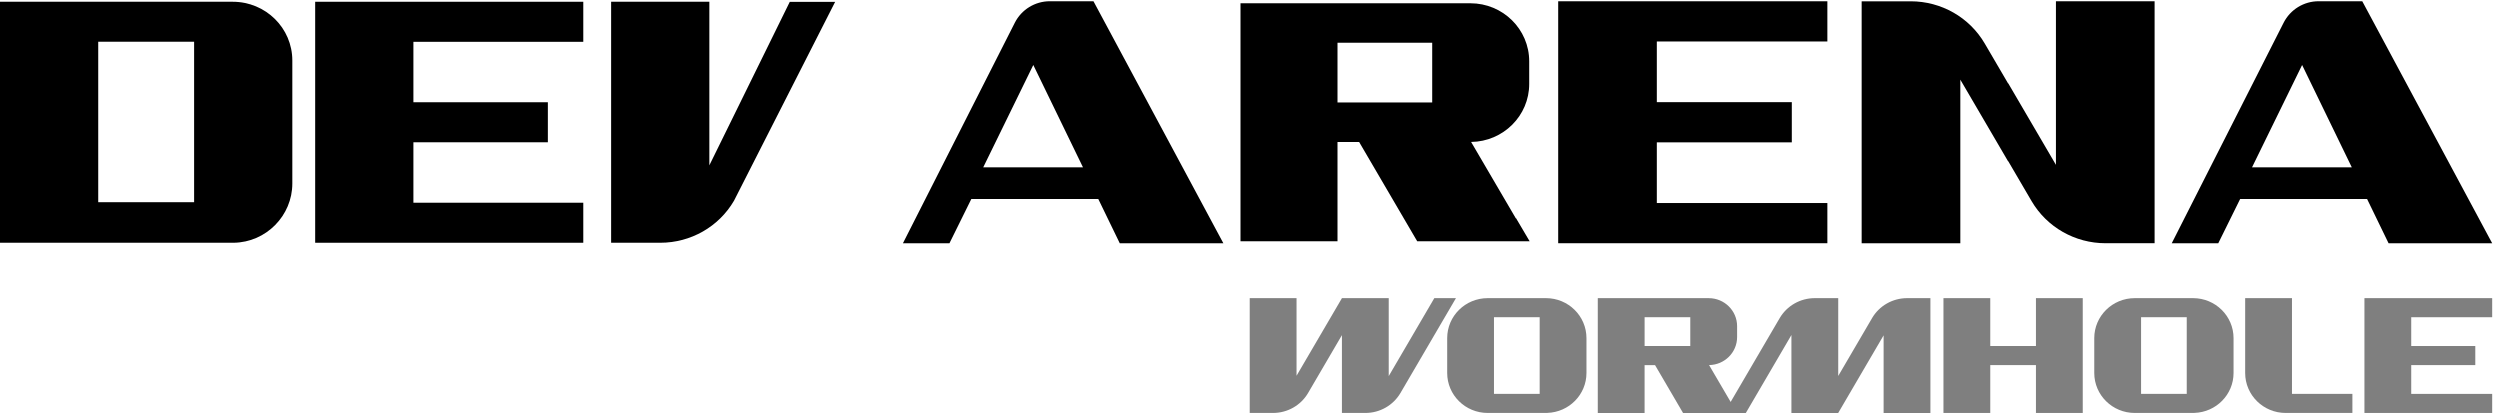
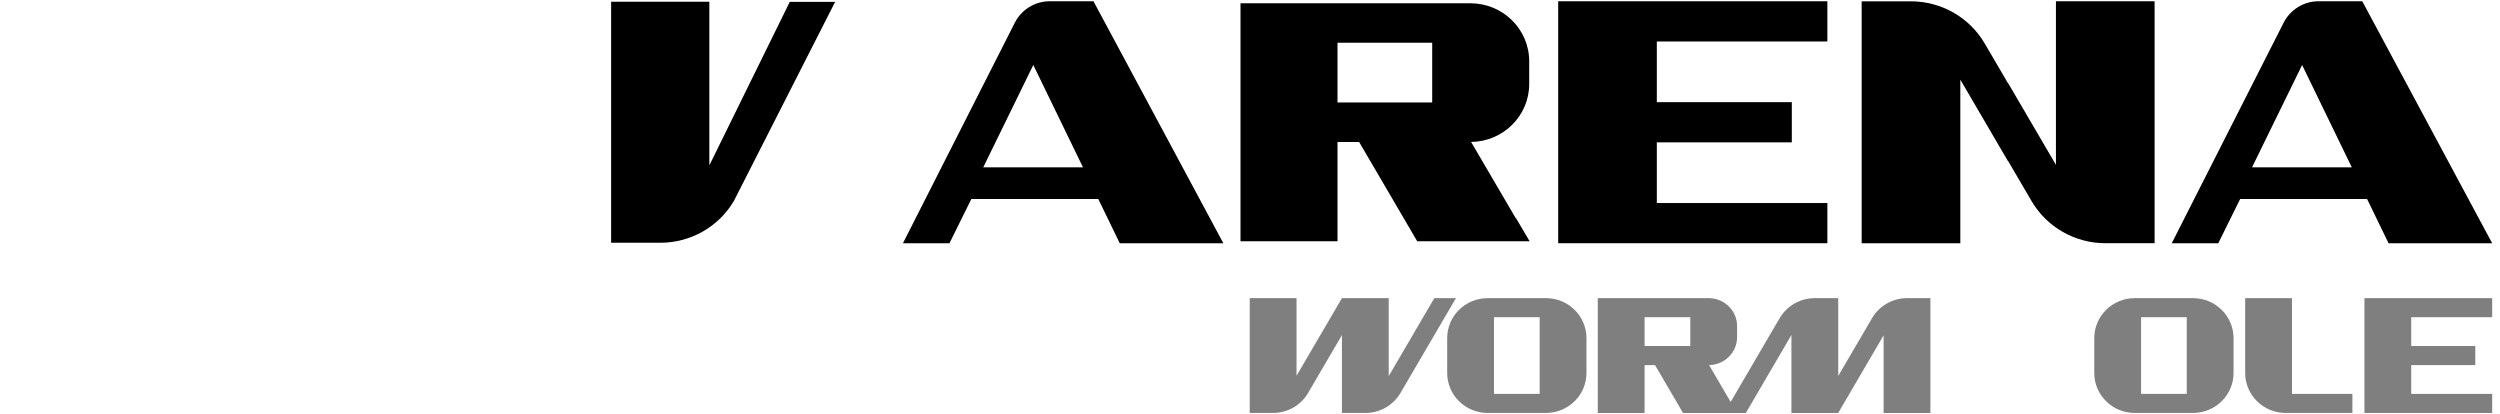
<svg xmlns="http://www.w3.org/2000/svg" width="169" height="28" viewBox="0 0 169 28" fill="none">
-   <path d="M15.802 16.41C17.995 16.378 19.761 14.576 19.761 12.404V4.09C19.761 1.896 17.96 0.119 15.737 0.119H0V16.41H6.64H15.802ZM6.64 2.823H13.122V13.668H6.64V2.823Z" fill="black" />
-   <path d="M39.43 2.825V0.119H21.306V16.41H39.43V13.704H27.946V9.618H37.035V6.912H27.946V2.827H39.43V2.825Z" fill="black" />
  <path d="M47.952 11.178L53.389 0.125H56.456L49.617 13.572C48.591 15.329 46.693 16.41 44.638 16.41H41.312V5.368V0.125V0.119H47.952V11.178Z" fill="black" />
  <path d="M73.918 0.084H70.968C69.967 0.084 69.054 0.646 68.601 1.538L61.038 16.444H64.183L65.661 13.454H74.245L75.696 16.444H82.699L73.918 0.084ZM66.466 11.312L69.851 4.393L73.21 11.312H66.469H66.466Z" fill="black" />
  <path d="M102.471 14.762L99.447 9.596C101.619 9.57 103.374 7.825 103.374 5.678V4.142C103.374 1.975 101.593 0.221 99.4 0.221H83.858V16.309H90.415V9.601H91.879L95.803 16.309H103.403L102.482 14.747L102.471 14.765V14.762ZM96.817 6.926H90.415V2.891H96.817V6.926Z" fill="black" />
  <path d="M123.53 2.803V0.086H105.334V16.442H123.53V13.725H112.001V9.623H121.126V6.906H112.001V2.804H123.53V2.803Z" fill="black" />
  <path d="M129.165 0.088C131.23 0.088 133.133 1.174 134.164 2.935L135.75 5.645V5.621L138.981 11.144V0.086H145.651V16.442H142.334C140.27 16.442 138.366 15.356 137.335 13.595L135.749 10.884V10.909L132.518 5.385V16.444H125.848V0.088H129.165Z" fill="black" />
  <path d="M159.689 0.084H156.739C155.739 0.084 154.826 0.646 154.372 1.538L146.81 16.444H149.955L151.433 13.454H160.016L161.467 16.444H168.471L159.689 0.084ZM152.237 11.312L155.623 4.393L158.982 11.312H152.24H152.237Z" fill="black" />
  <path d="M148.249 20.154H144.311C142.798 20.154 141.572 21.364 141.572 22.858V25.213C141.572 26.706 142.798 27.916 144.311 27.916H148.342V27.912C149.811 27.863 150.988 26.676 150.988 25.213V22.858C150.988 21.364 149.762 20.154 148.249 20.154ZM147.824 26.627H144.736V21.444H147.824V26.626V26.627Z" fill="black" fill-opacity="0.5" />
  <path d="M104.506 20.154H100.569C99.055 20.154 97.83 21.364 97.83 22.858V25.213C97.83 26.706 99.055 27.916 100.569 27.916H104.599V27.912C106.069 27.863 107.245 26.676 107.245 25.213V22.858C107.245 21.364 106.02 20.154 104.506 20.154ZM104.082 26.627H100.993V21.444H104.082V26.626V26.627Z" fill="black" fill-opacity="0.5" />
  <path d="M126.551 21.506L124.264 25.415V20.154H122.679C121.699 20.154 120.796 20.67 120.306 21.506L116.992 27.171L115.533 24.679C116.581 24.666 117.428 23.824 117.428 22.788V22.047C117.428 21.003 116.569 20.155 115.51 20.155H108.01V27.917H111.174V24.681H111.881L113.774 27.917H118.018L121.1 22.647V27.917H124.264V27.914L127.332 22.67V27.918H130.496V20.154H128.922C127.943 20.154 127.039 20.67 126.55 21.506H126.552H126.551ZM114.263 23.39H111.175V21.444H114.263V23.39Z" fill="black" fill-opacity="0.5" />
-   <path d="M137.63 23.39H134.542V20.154H131.378V27.916H134.542V24.68H137.63V27.916H140.794V20.154H137.63V23.39Z" fill="black" fill-opacity="0.5" />
  <path d="M154.938 20.154H151.773V25.213C151.773 26.706 153 27.916 154.513 27.916H159.022V26.627H154.938V20.154Z" fill="black" fill-opacity="0.5" />
  <path d="M168.471 21.444V20.154H159.836V27.916H168.471V26.627H162.999V24.68H167.33V23.391H162.999V21.444H168.471V21.444Z" fill="black" fill-opacity="0.5" />
  <path d="M96.96 20.154L93.878 25.424V20.154H90.714V20.157L87.646 25.401V20.154H84.481V27.916H86.055C87.035 27.916 87.938 27.401 88.427 26.565L90.714 22.655V27.916H92.299C93.279 27.916 94.182 27.401 94.672 26.565L98.422 20.154H96.96Z" fill="black" fill-opacity="0.5" />
</svg>